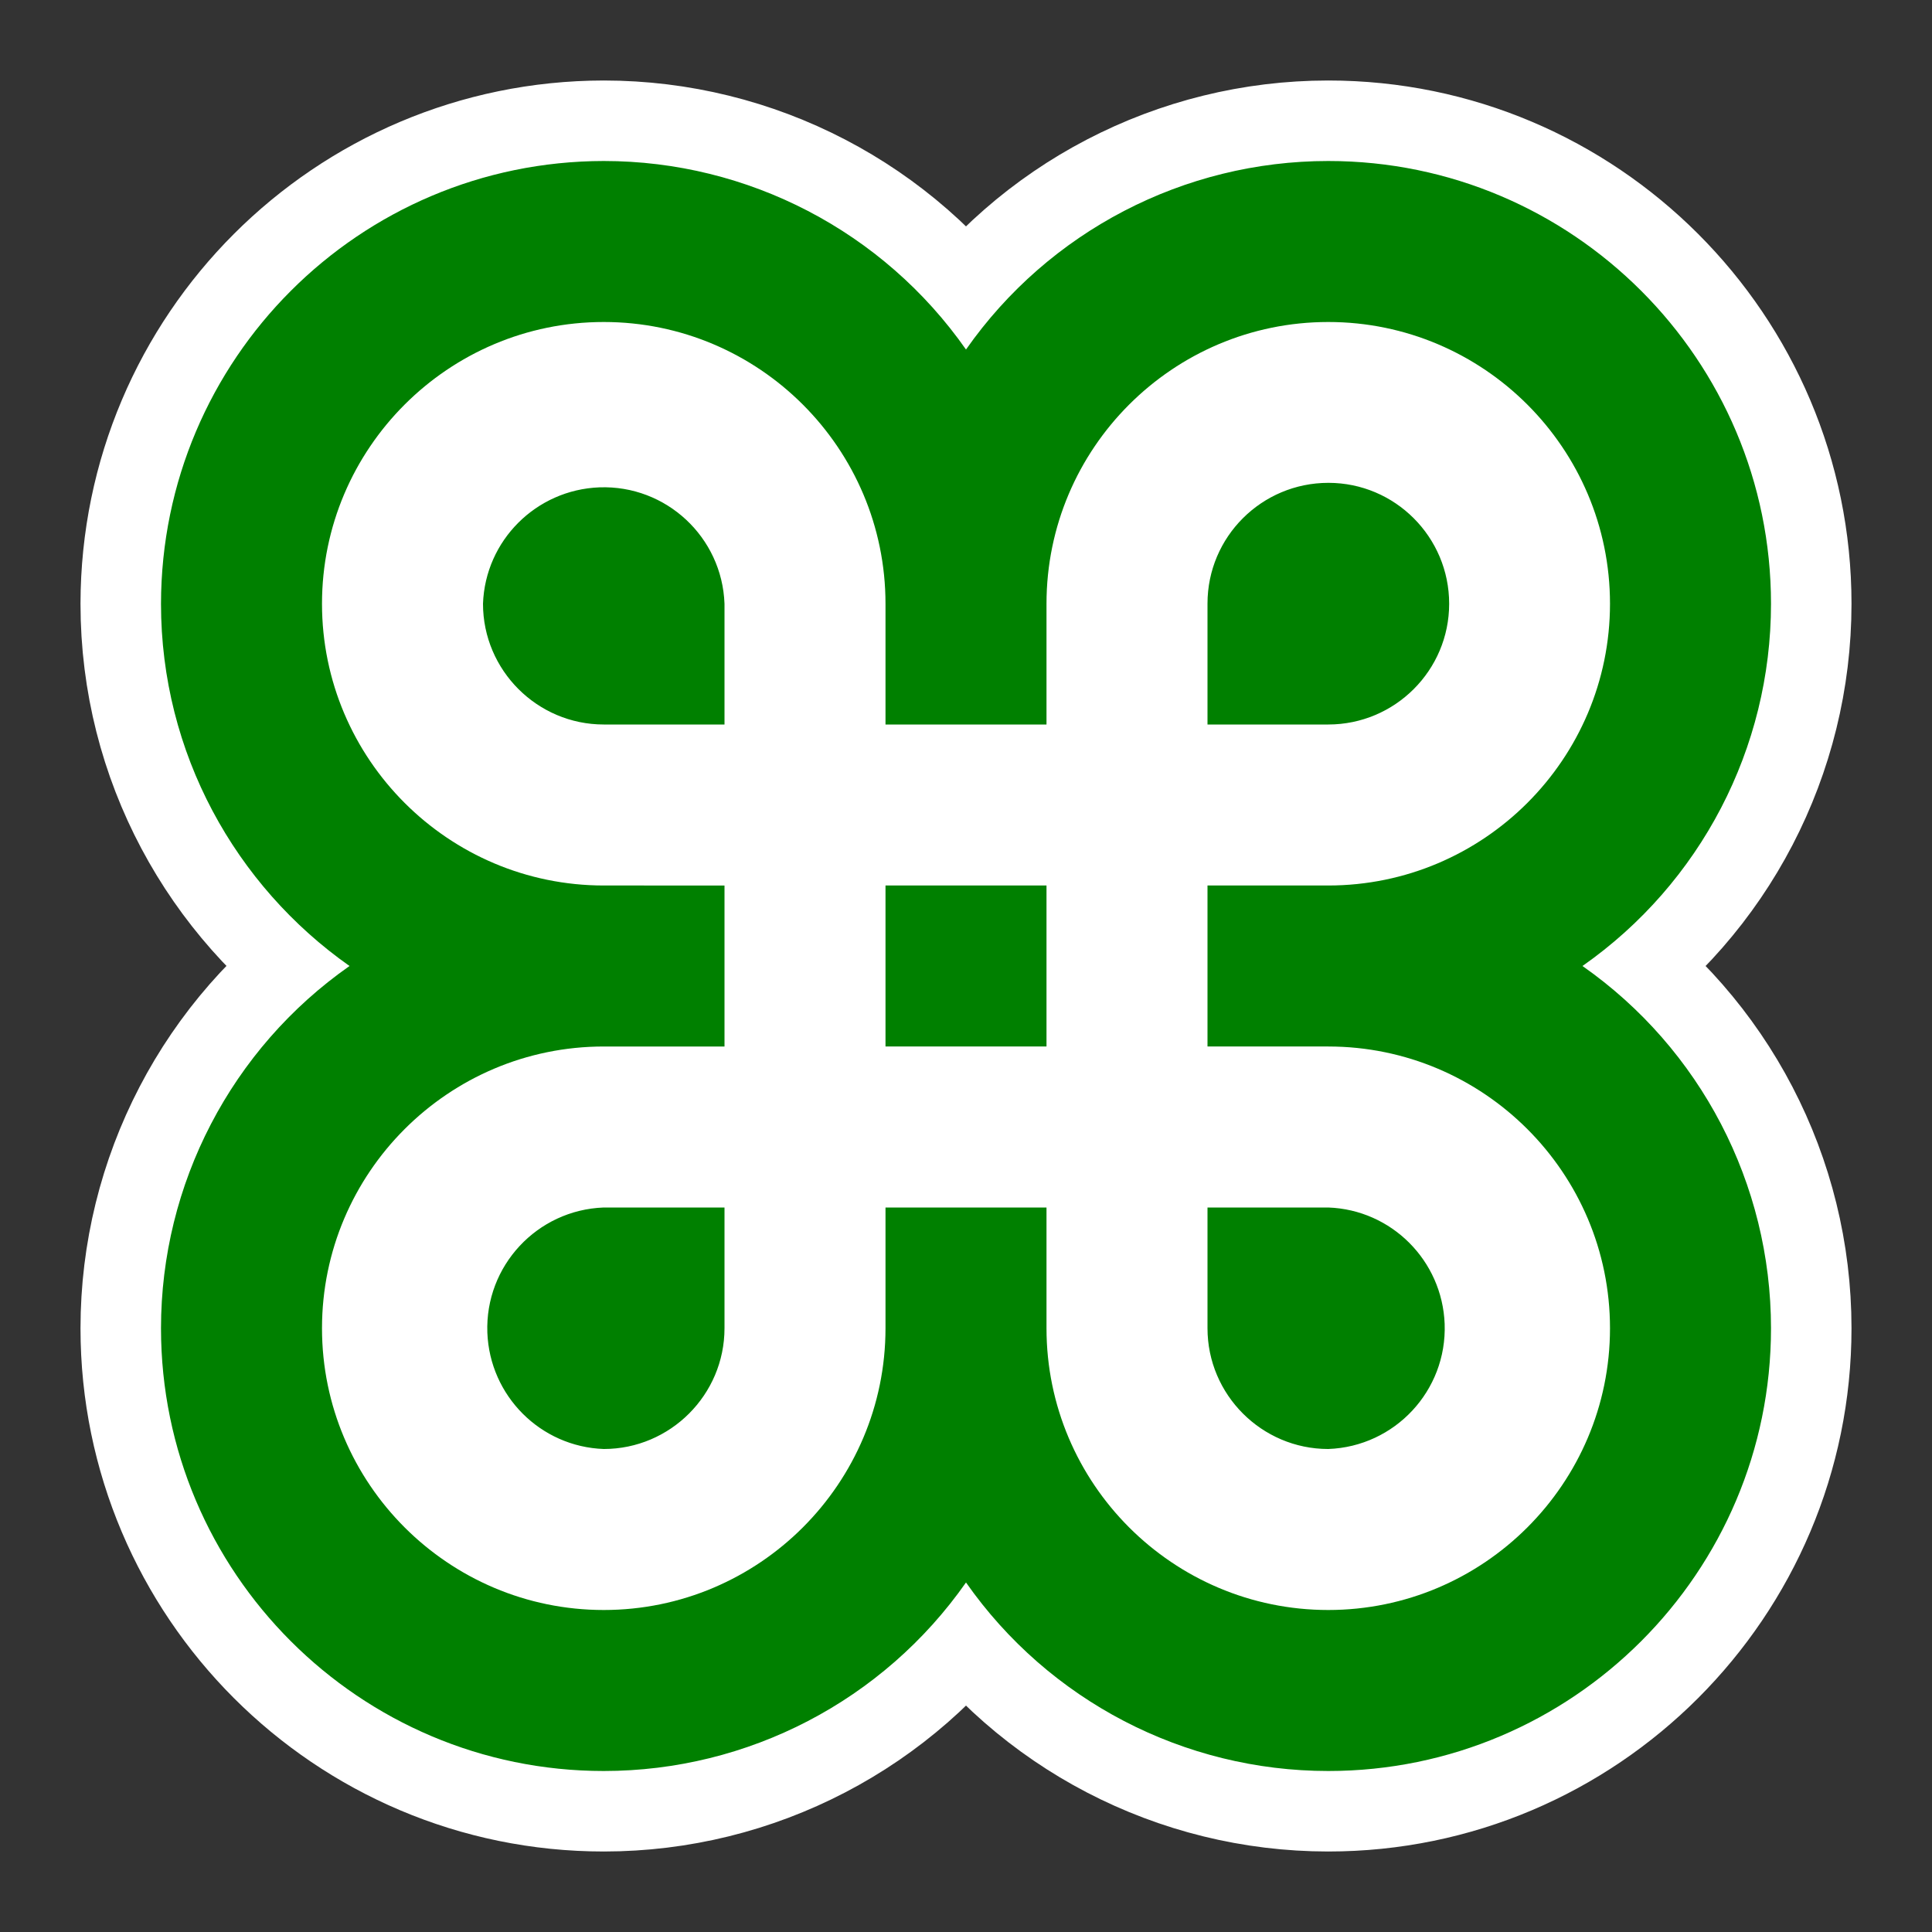
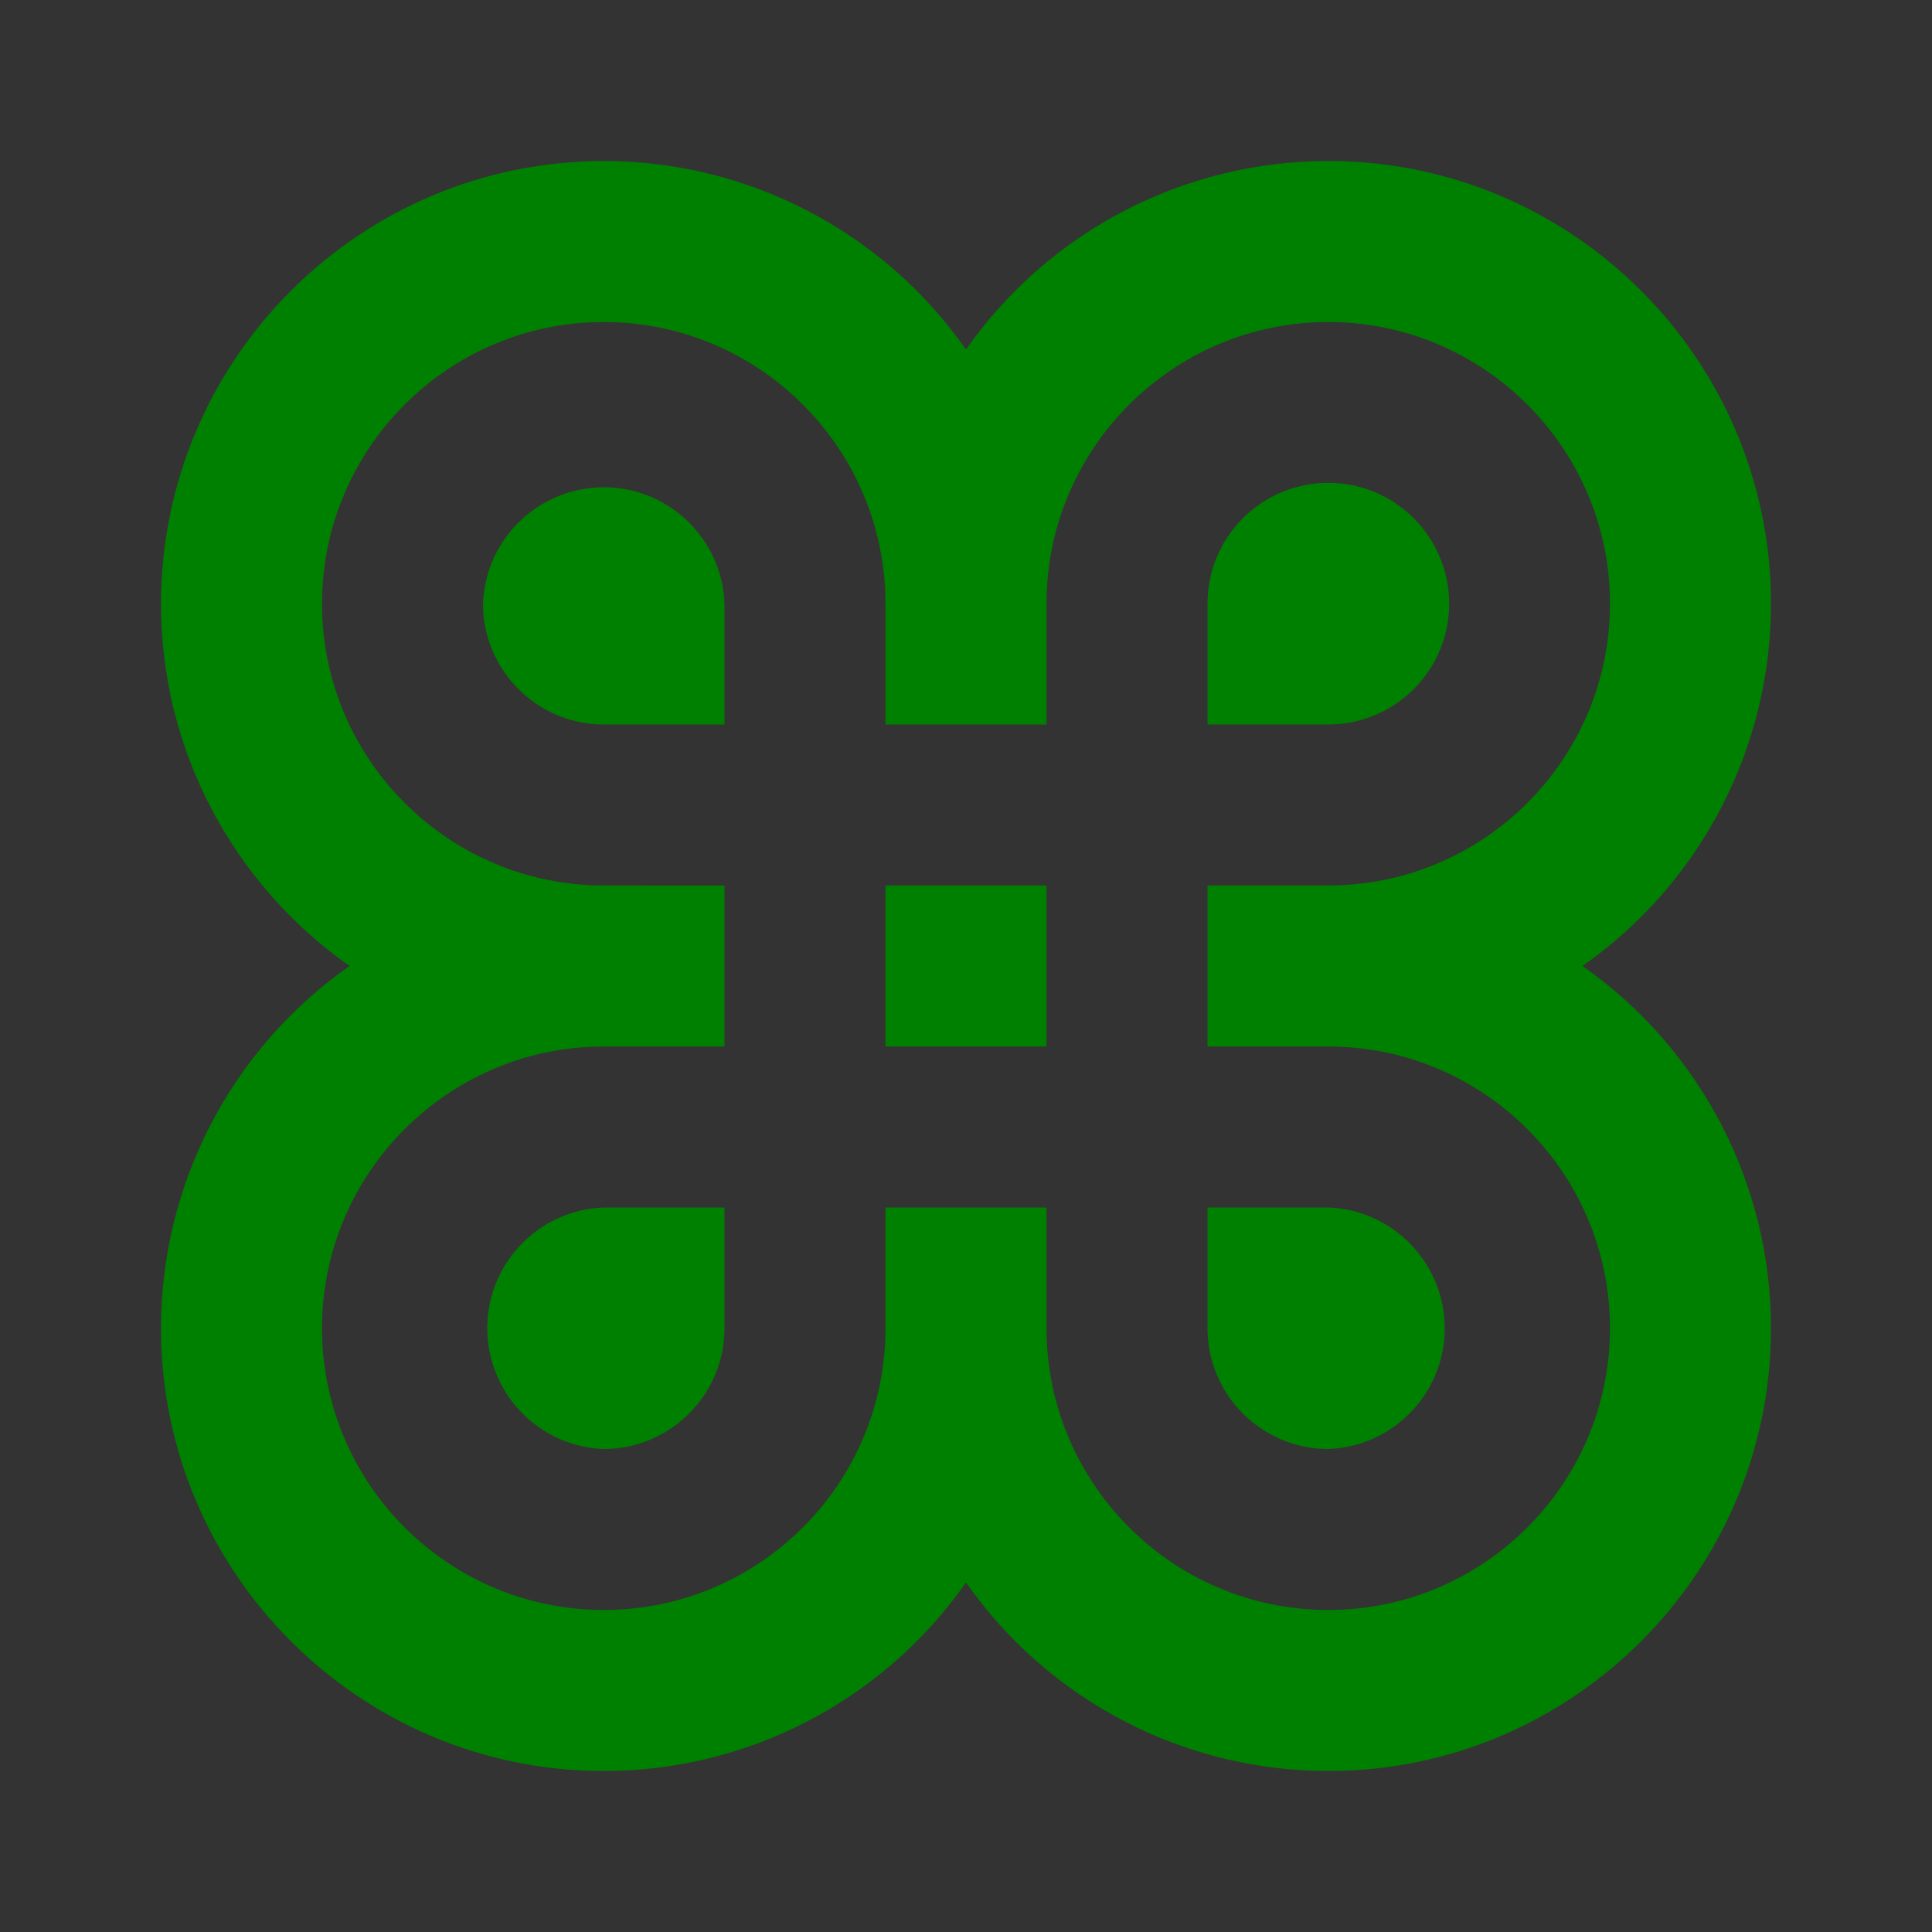
<svg xmlns="http://www.w3.org/2000/svg" version="1.1" x="0px" y="0px" width="12px" height="12px" viewBox="0 0 12 12" enable-background="new 0 0 12 12" xml:space="preserve">
  <rect x="0" y="0" width="12" height="12" fill="#333333" stroke="none" />
  <g id="Layer_1">
-     <path fill="#FFFFFF" stroke="#FFFFFF" stroke-miterlimit="10" d="M8.25,1C7.354,1,6.514,1.437,6,2.171   C5.486,1.437,4.646,1,3.75,1C2.232,1.002,1.002,2.232,1,3.75C1,4.678,1.463,5.502,2.171,6   C1.437,6.514,1,7.354,1,8.25C1,9.766,2.233,11,3.75,11C4.646,11,5.486,10.563,6,9.829   C6.514,10.563,7.354,11,8.25,11C9.767,11,11,9.766,11,8.25C11,7.354,10.563,6.514,9.829,6   C10.563,5.486,11,4.646,11,3.75C11,2.234,9.767,1,8.25,1z" />
-   </g>
+     </g>
  <g id="Layer_1_copy">
    <path fill="#008000" d="M8.25,2C9.215,2,10,2.785,10,3.75S9.215,5.5,8.25,5.5H7.5v1h0.75C9.215,6.5,10,7.285,10,8.25   S9.215,10,8.25,10S6.5,9.215,6.5,8.25V7.5h-1v0.75C5.5,9.215,4.715,10,3.75,10S2,9.215,2,8.25S2.785,6.5,3.75,6.5H4.5v-1H3.75   C2.785,5.5,2,4.715,2,3.75S2.785,2,3.75,2S5.5,2.785,5.5,3.75V4.5h1V3.75C6.5,2.785,7.285,2,8.25,2 M7.5,4.5h0.75   c0.414,0,0.751-0.336,0.751-0.75s-0.336-0.751-0.75-0.751C7.837,2.999,7.5,3.334,7.5,3.749   c0,0,0,0.001,0,0.001V4.5 M3.75,4.5H4.5V3.75C4.485,3.336,4.137,3.012,3.723,3.027C3.33,3.042,3.014,3.357,3,3.75   C3,4.163,3.337,4.5,3.75,4.5 M8.25,9c0.414-0.015,0.738-0.363,0.723-0.777C8.958,7.83,8.643,7.514,8.25,7.5H7.5v0.75   C7.5,8.663,7.837,9,8.25,9 M3.75,9C4.163,9,4.5,8.663,4.5,8.25V7.5H3.75C3.336,7.515,3.012,7.863,3.027,8.277   C3.042,8.67,3.357,8.986,3.75,9 M8.25,1C7.354,1,6.514,1.437,6,2.171C5.486,1.437,4.646,1,3.75,1   C2.232,1.002,1.002,2.232,1,3.75C1,4.678,1.463,5.502,2.171,6C1.437,6.514,1,7.354,1,8.25C1,9.766,2.233,11,3.75,11   C4.646,11,5.486,10.563,6,9.829C6.514,10.563,7.354,11,8.25,11C9.767,11,11,9.766,11,8.25   C11,7.354,10.563,6.514,9.829,6C10.563,5.486,11,4.646,11,3.75C11,2.234,9.767,1,8.25,1z M6.5,5.5h-1v1h1V5.5z" />
  </g>
</svg>